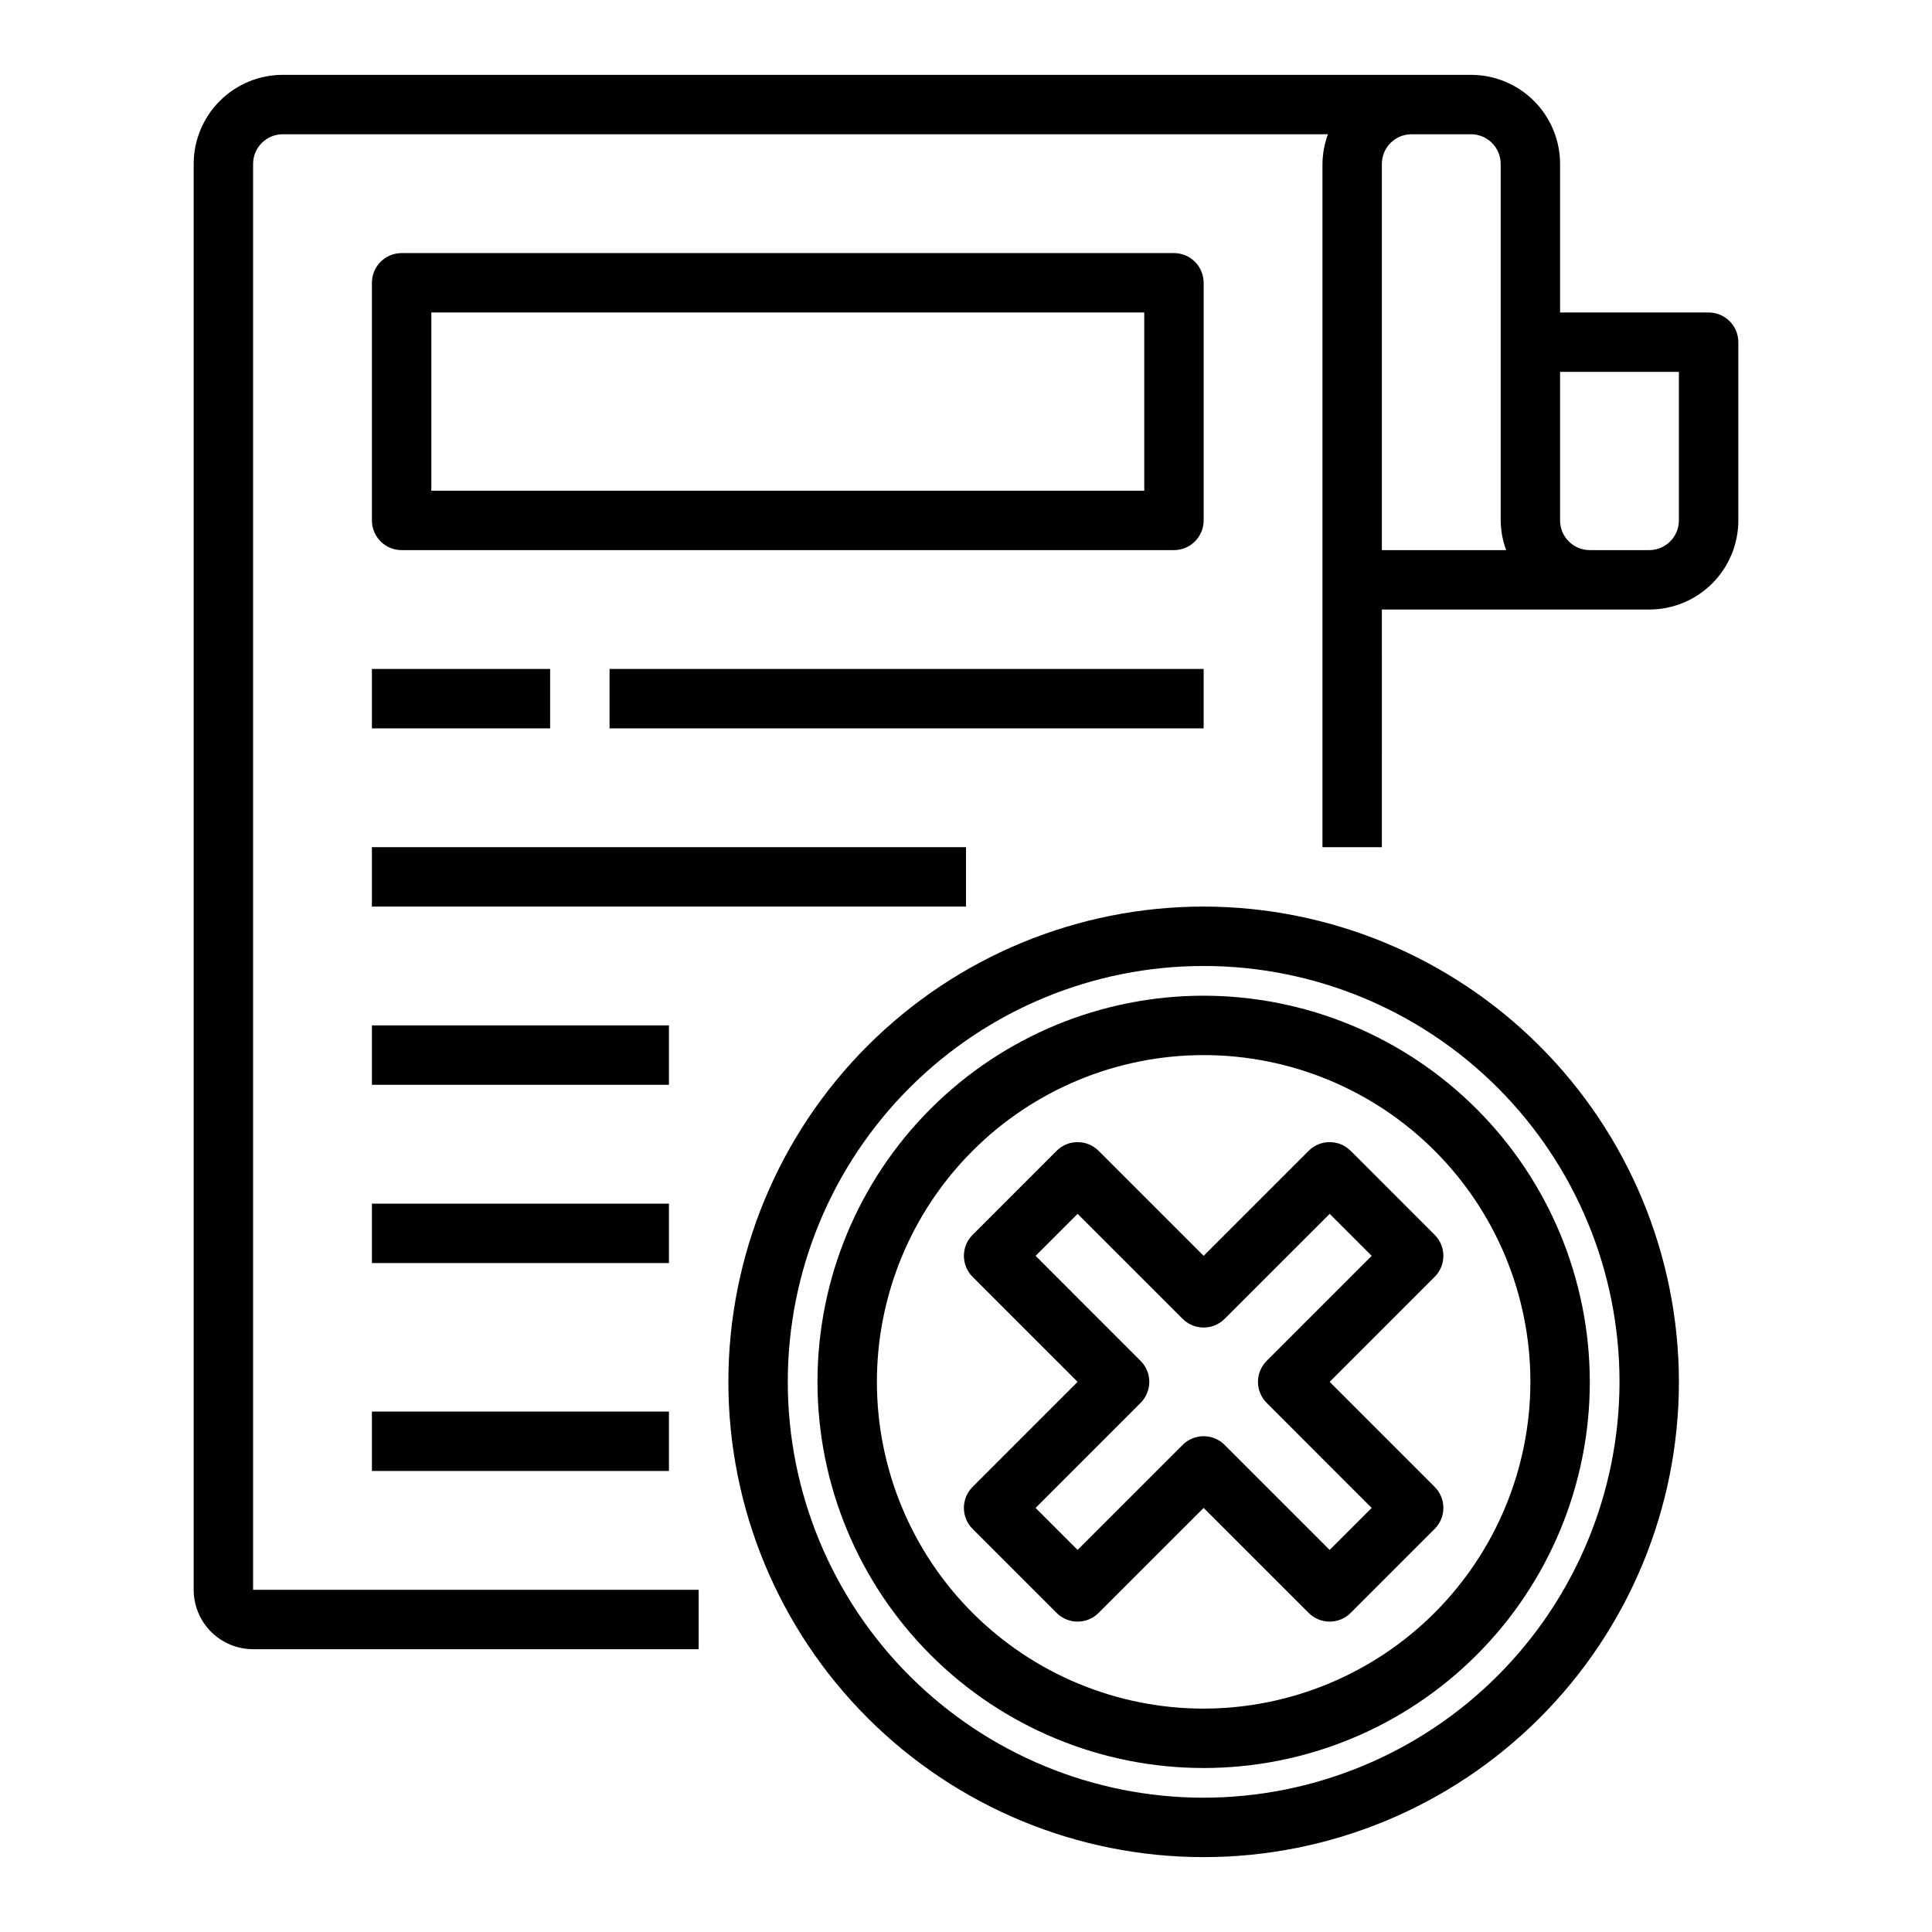
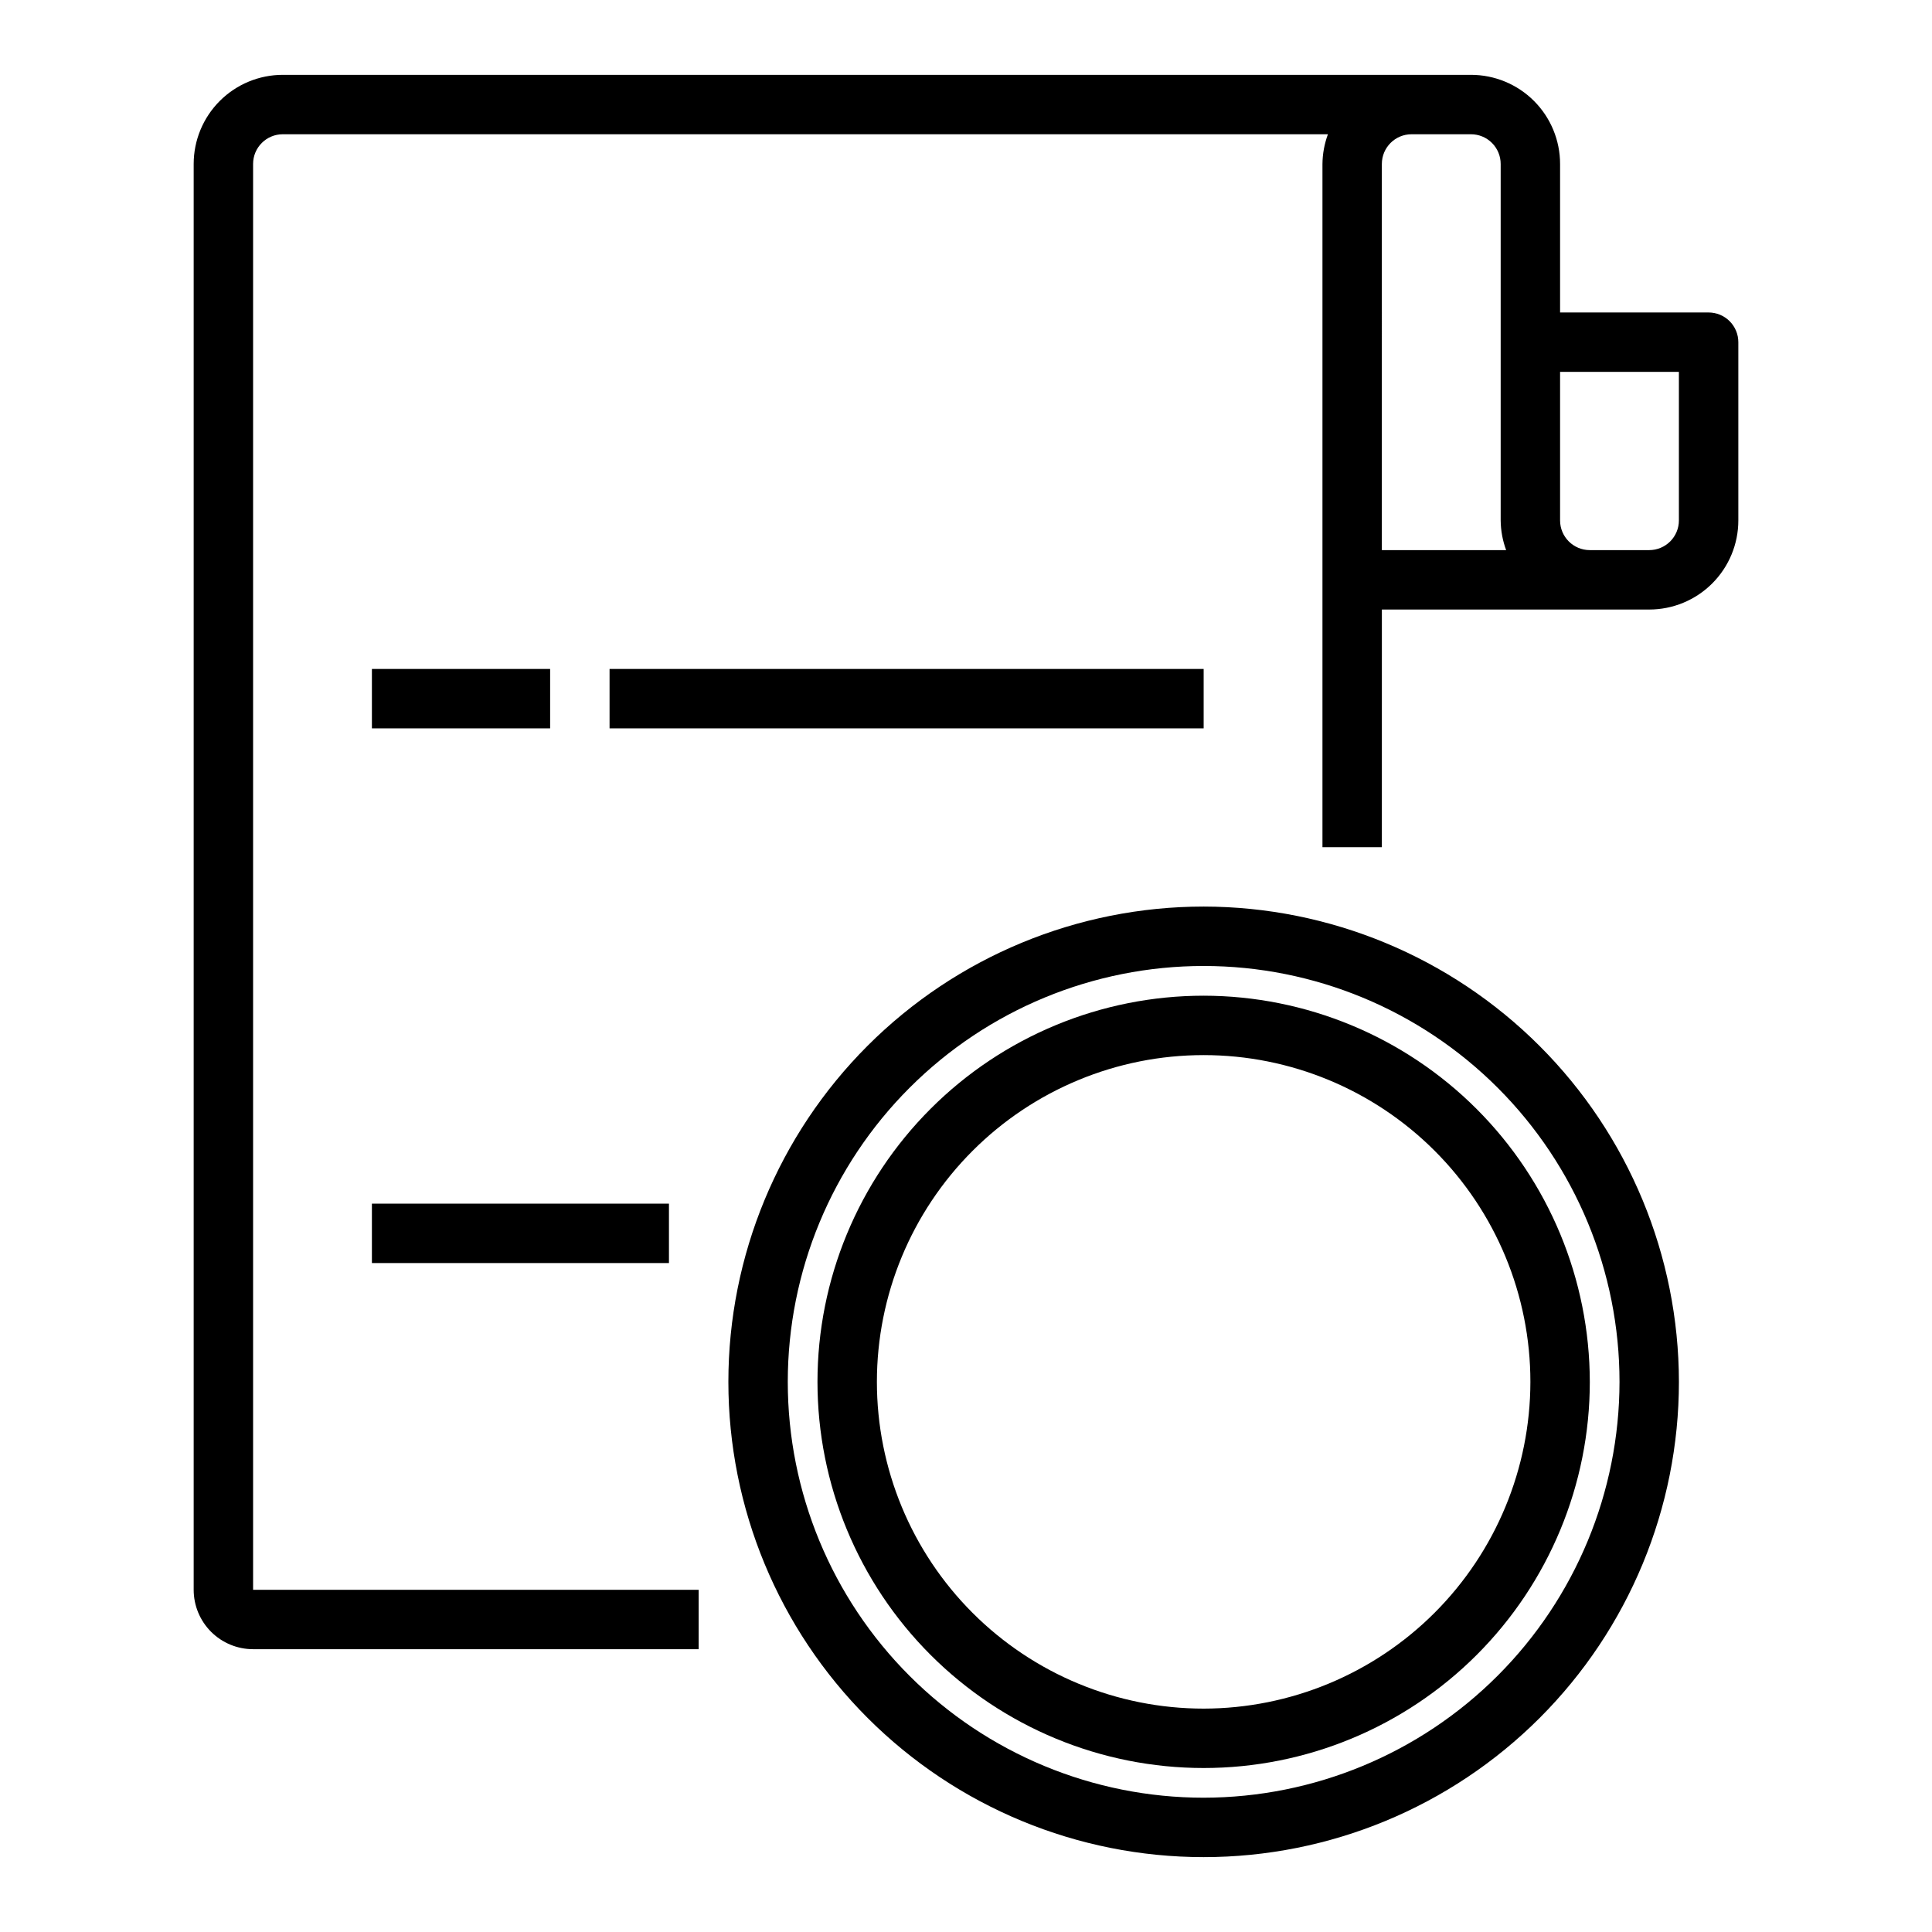
<svg xmlns="http://www.w3.org/2000/svg" fill="#000000" width="800px" height="800px" version="1.1" viewBox="144 144 512 512">
  <g>
    <path d="m596.8 226.81h-39.363v-39.359c0-6.262-2.488-12.27-6.914-16.699-4.43-4.43-10.438-6.918-16.699-6.918h-314.88c-6.262 0-12.27 2.488-16.699 6.918-4.43 4.43-6.918 10.438-6.918 16.699v377.86c0 4.176 1.66 8.18 4.613 11.133 2.953 2.949 6.957 4.609 11.133 4.609h118.08v-15.742h-118.08v-377.86c0-4.348 3.523-7.871 7.871-7.871h276.97c-0.93 2.519-1.422 5.184-1.449 7.871v181.06h15.742l0.004-62.977h70.848c6.266 0 12.27-2.488 16.699-6.918 4.43-4.43 6.918-10.438 6.918-16.699v-47.23c0-2.09-0.832-4.09-2.305-5.566-1.477-1.477-3.481-2.309-5.566-2.309zm-86.594-39.359c0-4.348 3.523-7.871 7.871-7.871h15.746c2.086 0 4.09 0.828 5.566 2.305 1.477 1.477 2.305 3.481 2.305 5.566v94.465c0.027 2.688 0.516 5.352 1.449 7.871h-32.938zm78.719 94.465c0 2.09-0.828 4.09-2.305 5.566-1.477 1.477-3.477 2.305-5.566 2.305h-15.742c-4.348 0-7.875-3.523-7.875-7.871v-39.359h31.488z" />
    <path d="m462.98 407.87c-27.145 0-53.172 10.781-72.363 29.973-19.191 19.191-29.977 45.223-29.977 72.363s10.785 53.172 29.977 72.363c19.191 19.191 45.219 29.973 72.363 29.973 27.141 0 53.168-10.781 72.359-29.973 19.191-19.191 29.977-45.223 29.977-72.363-0.031-27.133-10.824-53.145-30.008-72.328-19.188-19.184-45.199-29.977-72.328-30.008zm0 188.93c-22.969 0-44.992-9.125-61.23-25.363-16.242-16.238-25.363-38.266-25.363-61.23 0-22.965 9.121-44.992 25.363-61.23 16.238-16.238 38.262-25.363 61.23-25.363 22.965 0 44.988 9.125 61.227 25.363 16.242 16.238 25.363 38.266 25.363 61.23-0.027 22.957-9.16 44.965-25.391 61.199-16.234 16.234-38.242 25.367-61.199 25.395z" />
    <path d="m462.98 384.25c-33.406 0-65.441 13.27-89.062 36.891-23.621 23.621-36.891 55.656-36.891 89.062s13.27 65.441 36.891 89.062c23.621 23.621 55.656 36.891 89.062 36.891 33.402 0 65.438-13.27 89.059-36.891 23.621-23.621 36.891-55.656 36.891-89.062-0.039-33.395-13.32-65.406-36.934-89.02-23.613-23.609-55.625-36.895-89.016-36.934zm0 236.16c-29.23 0-57.262-11.609-77.93-32.277s-32.281-48.699-32.281-77.93 11.613-57.262 32.281-77.93c20.668-20.668 48.699-32.277 77.93-32.277 29.227 0 57.258 11.609 77.926 32.277 20.668 20.668 32.281 48.699 32.281 77.93-0.031 29.219-11.652 57.234-32.312 77.895-20.664 20.66-48.676 32.281-77.895 32.312z" />
-     <path d="m490.81 448.98-27.832 27.828-27.836-27.828c-3.074-3.07-8.059-3.07-11.133 0l-22.262 22.266c-3.074 3.07-3.074 8.055 0 11.129l27.828 27.836-27.828 27.836c-3.074 3.074-3.074 8.055 0 11.129l22.262 22.262c3.074 3.074 8.059 3.074 11.133 0l27.836-27.824 27.836 27.828-0.004-0.004c3.074 3.074 8.059 3.074 11.133 0l22.262-22.262c3.074-3.074 3.074-8.055 0-11.129l-27.828-27.836 27.828-27.836c3.074-3.074 3.074-8.059 0-11.129l-22.262-22.266c-3.074-3.07-8.059-3.07-11.133 0zm-11.133 55.664h0.004c-3.074 3.074-3.074 8.059 0 11.133l27.828 27.836-11.133 11.133-27.836-27.828v-0.004c-3.074-3.07-8.055-3.07-11.129 0l-27.836 27.828-11.133-11.133 27.828-27.836v0.004c3.074-3.074 3.074-8.059 0-11.133l-27.828-27.836 11.133-11.133 27.836 27.828v0.004c3.074 3.07 8.055 3.07 11.129 0l27.836-27.828 11.133 11.133z" />
-     <path d="m462.98 218.94c0-2.086-0.832-4.09-2.309-5.566-1.477-1.477-3.477-2.305-5.566-2.305h-204.67c-4.348 0-7.871 3.523-7.871 7.871v62.977c0 2.09 0.828 4.09 2.305 5.566 1.477 1.477 3.481 2.305 5.566 2.305h204.67c2.09 0 4.09-0.828 5.566-2.305 1.477-1.477 2.309-3.477 2.309-5.566zm-15.742 55.105h-188.93v-47.234h188.93z" />
    <path d="m242.56 321.28h47.23v15.742h-47.23z" />
    <path d="m305.54 321.28h157.44v15.742h-157.44z" />
-     <path d="m242.56 368.51h157.44v15.742h-157.44z" />
-     <path d="m242.56 415.74h78.719v15.742h-78.719z" />
    <path d="m242.56 462.98h78.719v15.742h-78.719z" />
-     <path d="m242.56 518.08h78.719v15.742h-78.719z" />
  </g>
</svg>